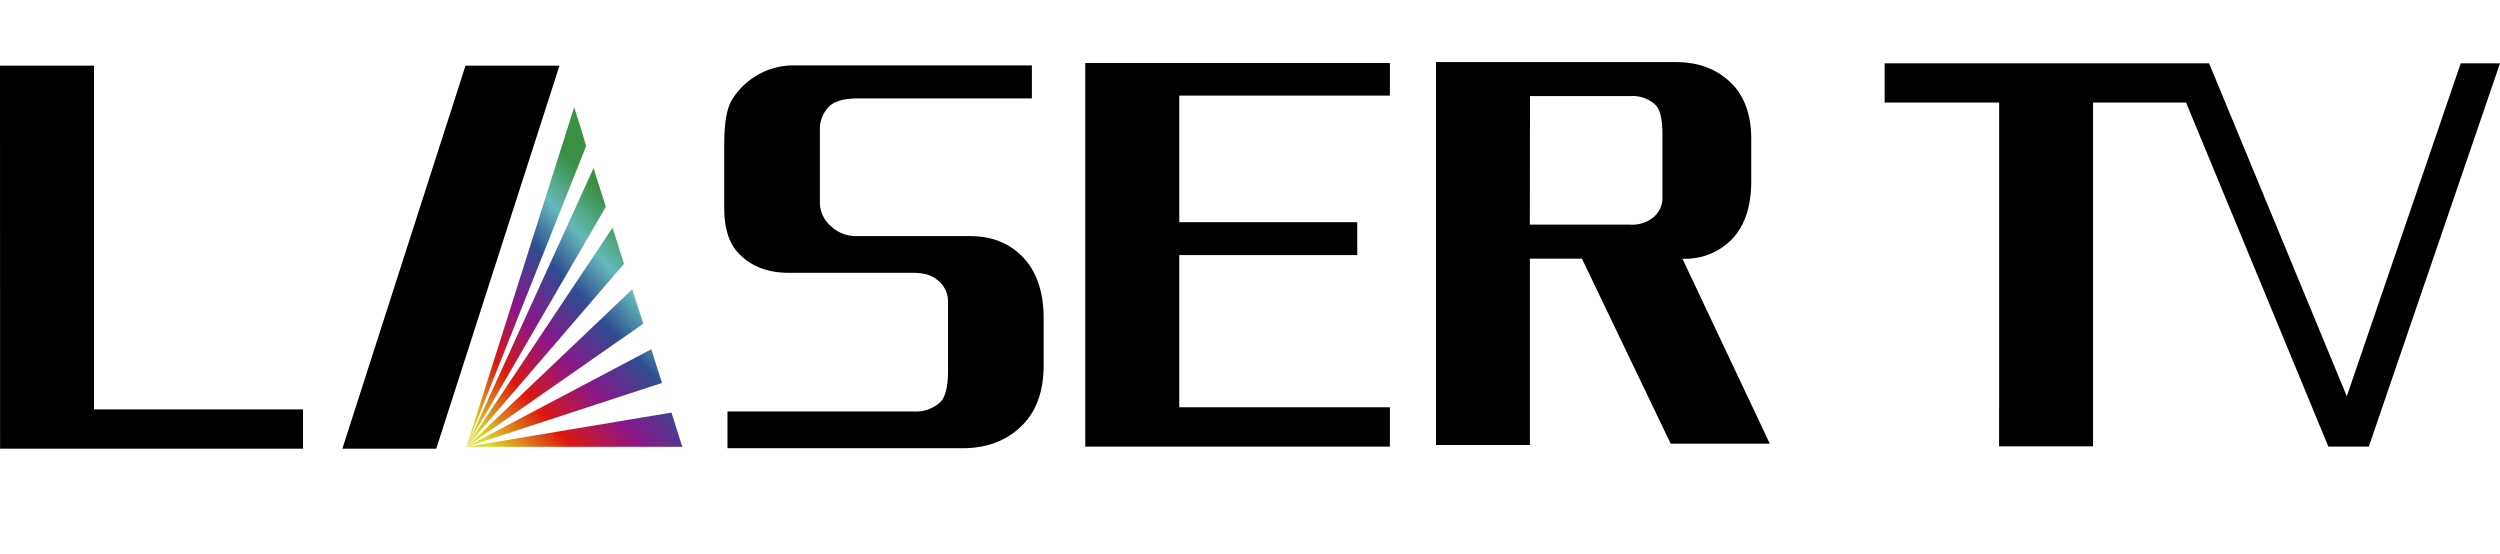
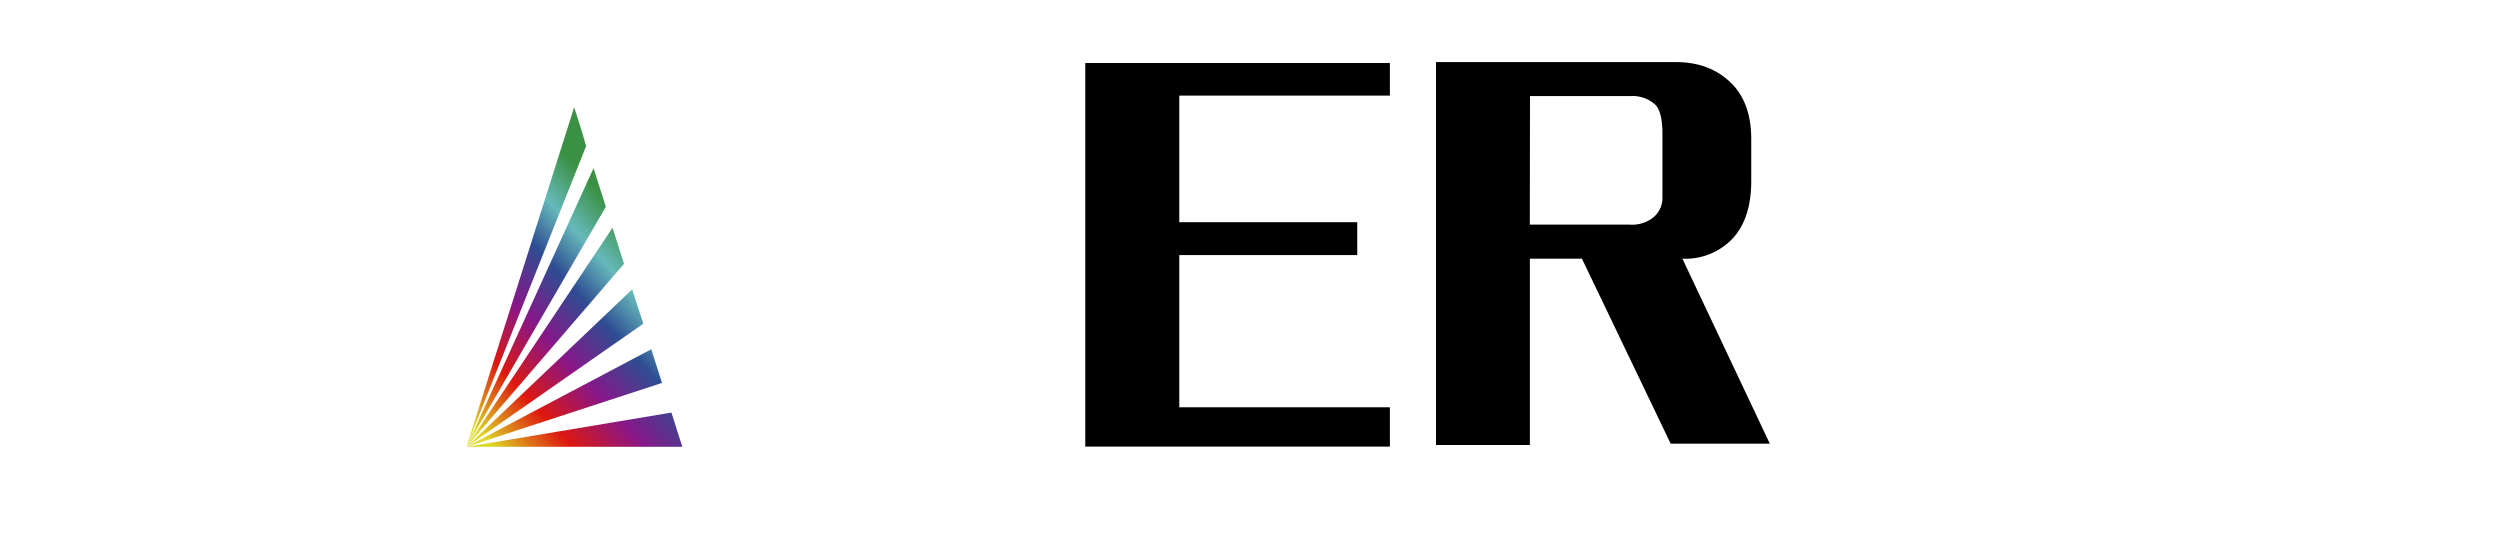
<svg xmlns="http://www.w3.org/2000/svg" id="Layer_1" data-name="Layer 1" viewBox="0 0 600.7 133.11">
  <defs>
    <style>.cls-1{fill:none;}.cls-2{clip-path:url(#clip-path);}.cls-3{fill:url(#linear-gradient);}</style>
    <clipPath id="clip-path" transform="translate(-38.43 -3.08)">
      <path class="cls-1" d="M184,52.76l-33.47,57.66,30.52-66.94Zm-5.78-18.17-1.83-5.74-25.86,81.57,28.73-72.23Zm7.39,23.21-35.08,52.61,37.84-43.94ZM194.92,87l-44.36,23.43L197.5,95.09Zm4.84,15.21-49.2,8.23h51.82Zm-9.42-29.61-39.78,37.84L193,80.86Z" />
    </clipPath>
    <linearGradient id="linear-gradient" x1="-369.9" y1="458.98" x2="-369.3" y2="458.98" gradientTransform="matrix(107.84, 0, 0, -107.84, 40024.79, 49566.99)" gradientUnits="userSpaceOnUse">
      <stop offset="0" stop-color="#ddd926" />
      <stop offset="0.22" stop-color="#dd180f" />
      <stop offset="0.42" stop-color="#881788" />
      <stop offset="0.62" stop-color="#2e4d92" />
      <stop offset="0.77" stop-color="#66b9ba" />
      <stop offset="0.93" stop-color="#3a9143" />
      <stop offset="1" stop-color="#3a9143" />
    </linearGradient>
  </defs>
  <title>LASER TV LOGO</title>
-   <polygon points="22.58 98.37 22.58 15.78 0 15.78 0.02 107.81 22.58 107.81 72.81 107.81 72.81 98.37 22.58 98.37" />
-   <polygon points="111.85 15.78 134.43 15.78 104.82 107.81 82.26 107.81 111.85 15.78" />
  <g class="cls-2">
    <rect class="cls-3" x="129.91" y="22" width="93.1" height="95.28" transform="translate(-39.66 133) rotate(-42.04)" />
  </g>
  <polygon points="333.96 15.14 333.96 22.97 283.36 22.97 283.36 53.39 326.12 53.39 326.12 61.29 283.36 61.29 283.36 97.86 333.96 97.86 333.96 107.31 260.77 107.31 260.77 15.14 333.96 15.14" />
-   <polygon points="591.27 15.21 563.89 95.21 530.8 15.21 530.41 15.21 521.37 15.21 502.92 15.21 480.36 15.21 452.84 15.21 452.84 24.64 480.36 24.64 480.36 97.8 480.34 97.8 480.34 107.24 502.92 107.24 502.92 24.64 525.27 24.64 559.46 107.31 559.75 107.31 568.9 107.31 569.18 107.31 600.7 15.21 591.27 15.21" />
-   <path d="M286.37,18.79v7.93H244.88q-5.3,0-7.22,1.93a7.72,7.72,0,0,0-2.23,5.6V51.68A7.49,7.49,0,0,0,238,57.34a8.66,8.66,0,0,0,6.2,2.47H271.5q8,0,12.88,5.24t4.82,14.87V90.79q0,9.15-4.94,14.27-5.54,5.72-14.57,5.72H213.23v-8.83h44.92a8.63,8.63,0,0,0,6.2-2.23q1.87-1.81,1.87-7.65V75.32a6.48,6.48,0,0,0-2.77-5.12q-1.87-1.56-5.72-1.57H227.92q-7.41,0-11.86-4.51-3.61-3.61-3.61-11V37.57q0-8,2.17-11a17.36,17.36,0,0,1,14.87-7.77Z" transform="translate(-38.43 -3.08)" />
  <path d="M439.86,109.68h23.82l-21-44.44h.12a15.56,15.56,0,0,0,11.95-4.86q4.46-4.8,4.47-13.79V36.51q0-8.49-4.58-13.23Q449.48,18,441.11,18H383.47v9.44h0V110h22.56V65.24h12.51Zm-33.8-83.52H430.4a8,8,0,0,1,5.75,2.07q1.73,1.67,1.73,7.09V50.85a6,6,0,0,1-2.57,4.75,8.13,8.13,0,0,1-5.3,1.45h-24Z" transform="translate(-38.43 -3.08)" />
</svg>